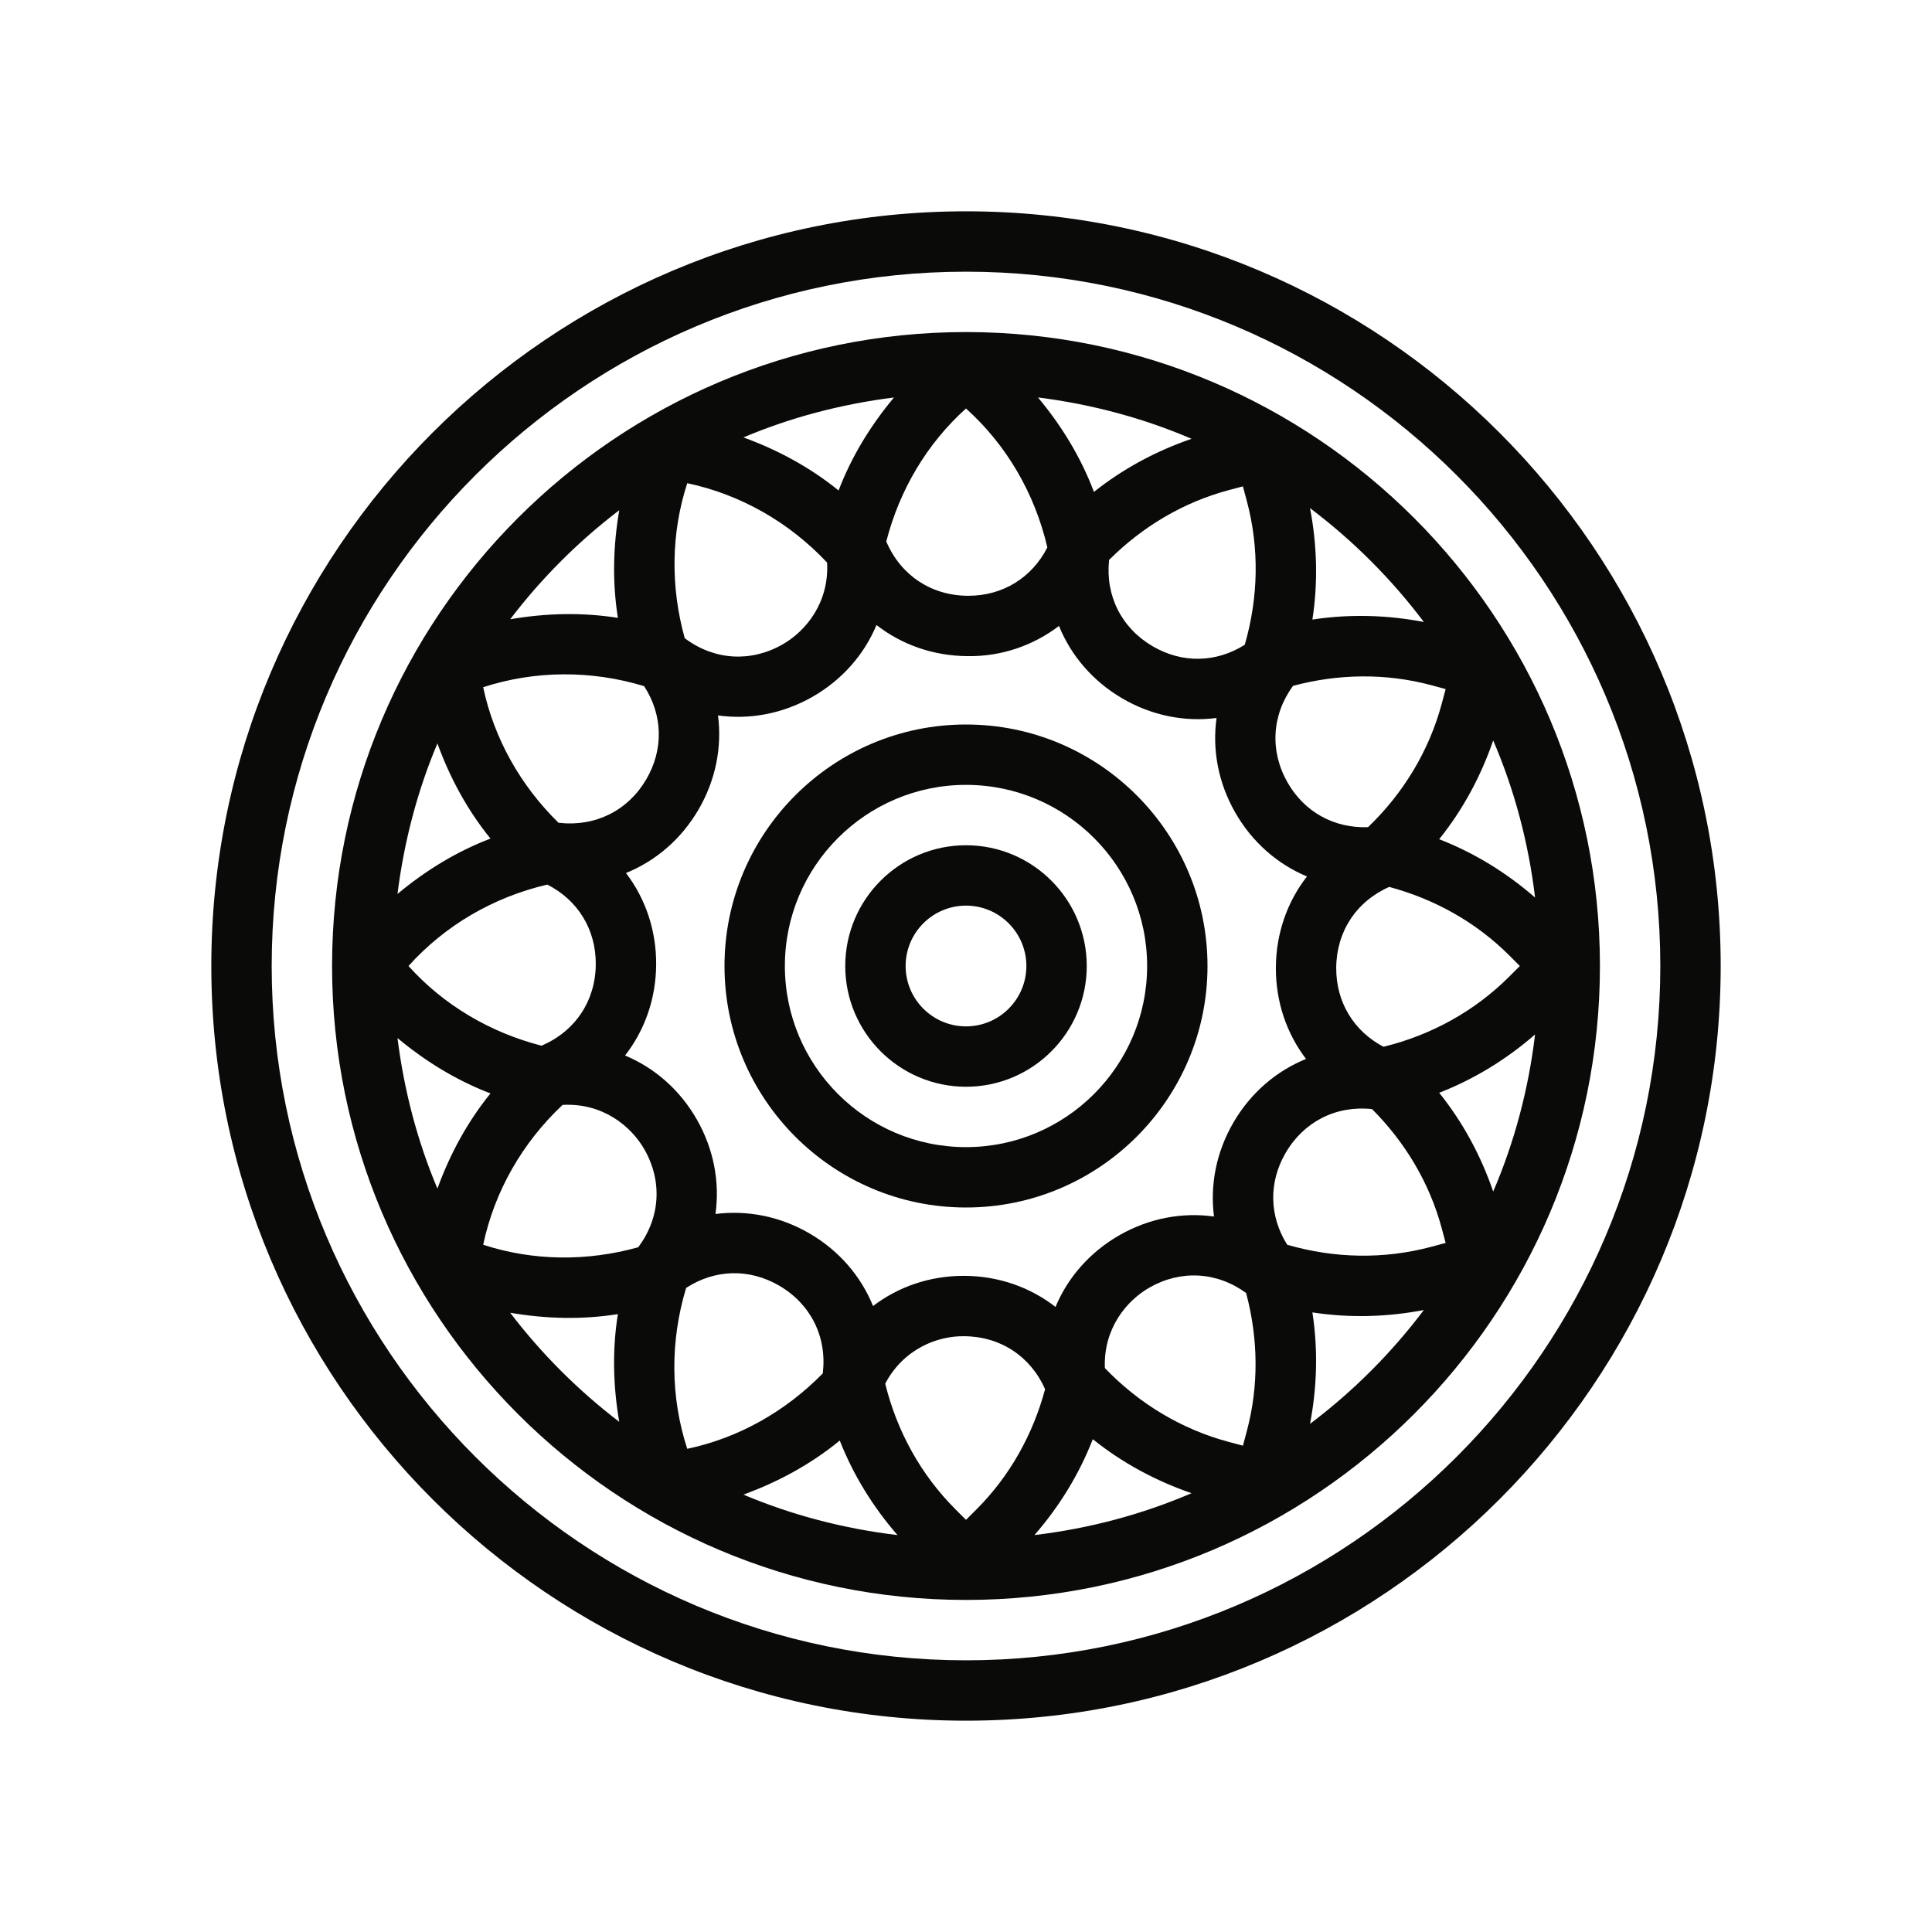
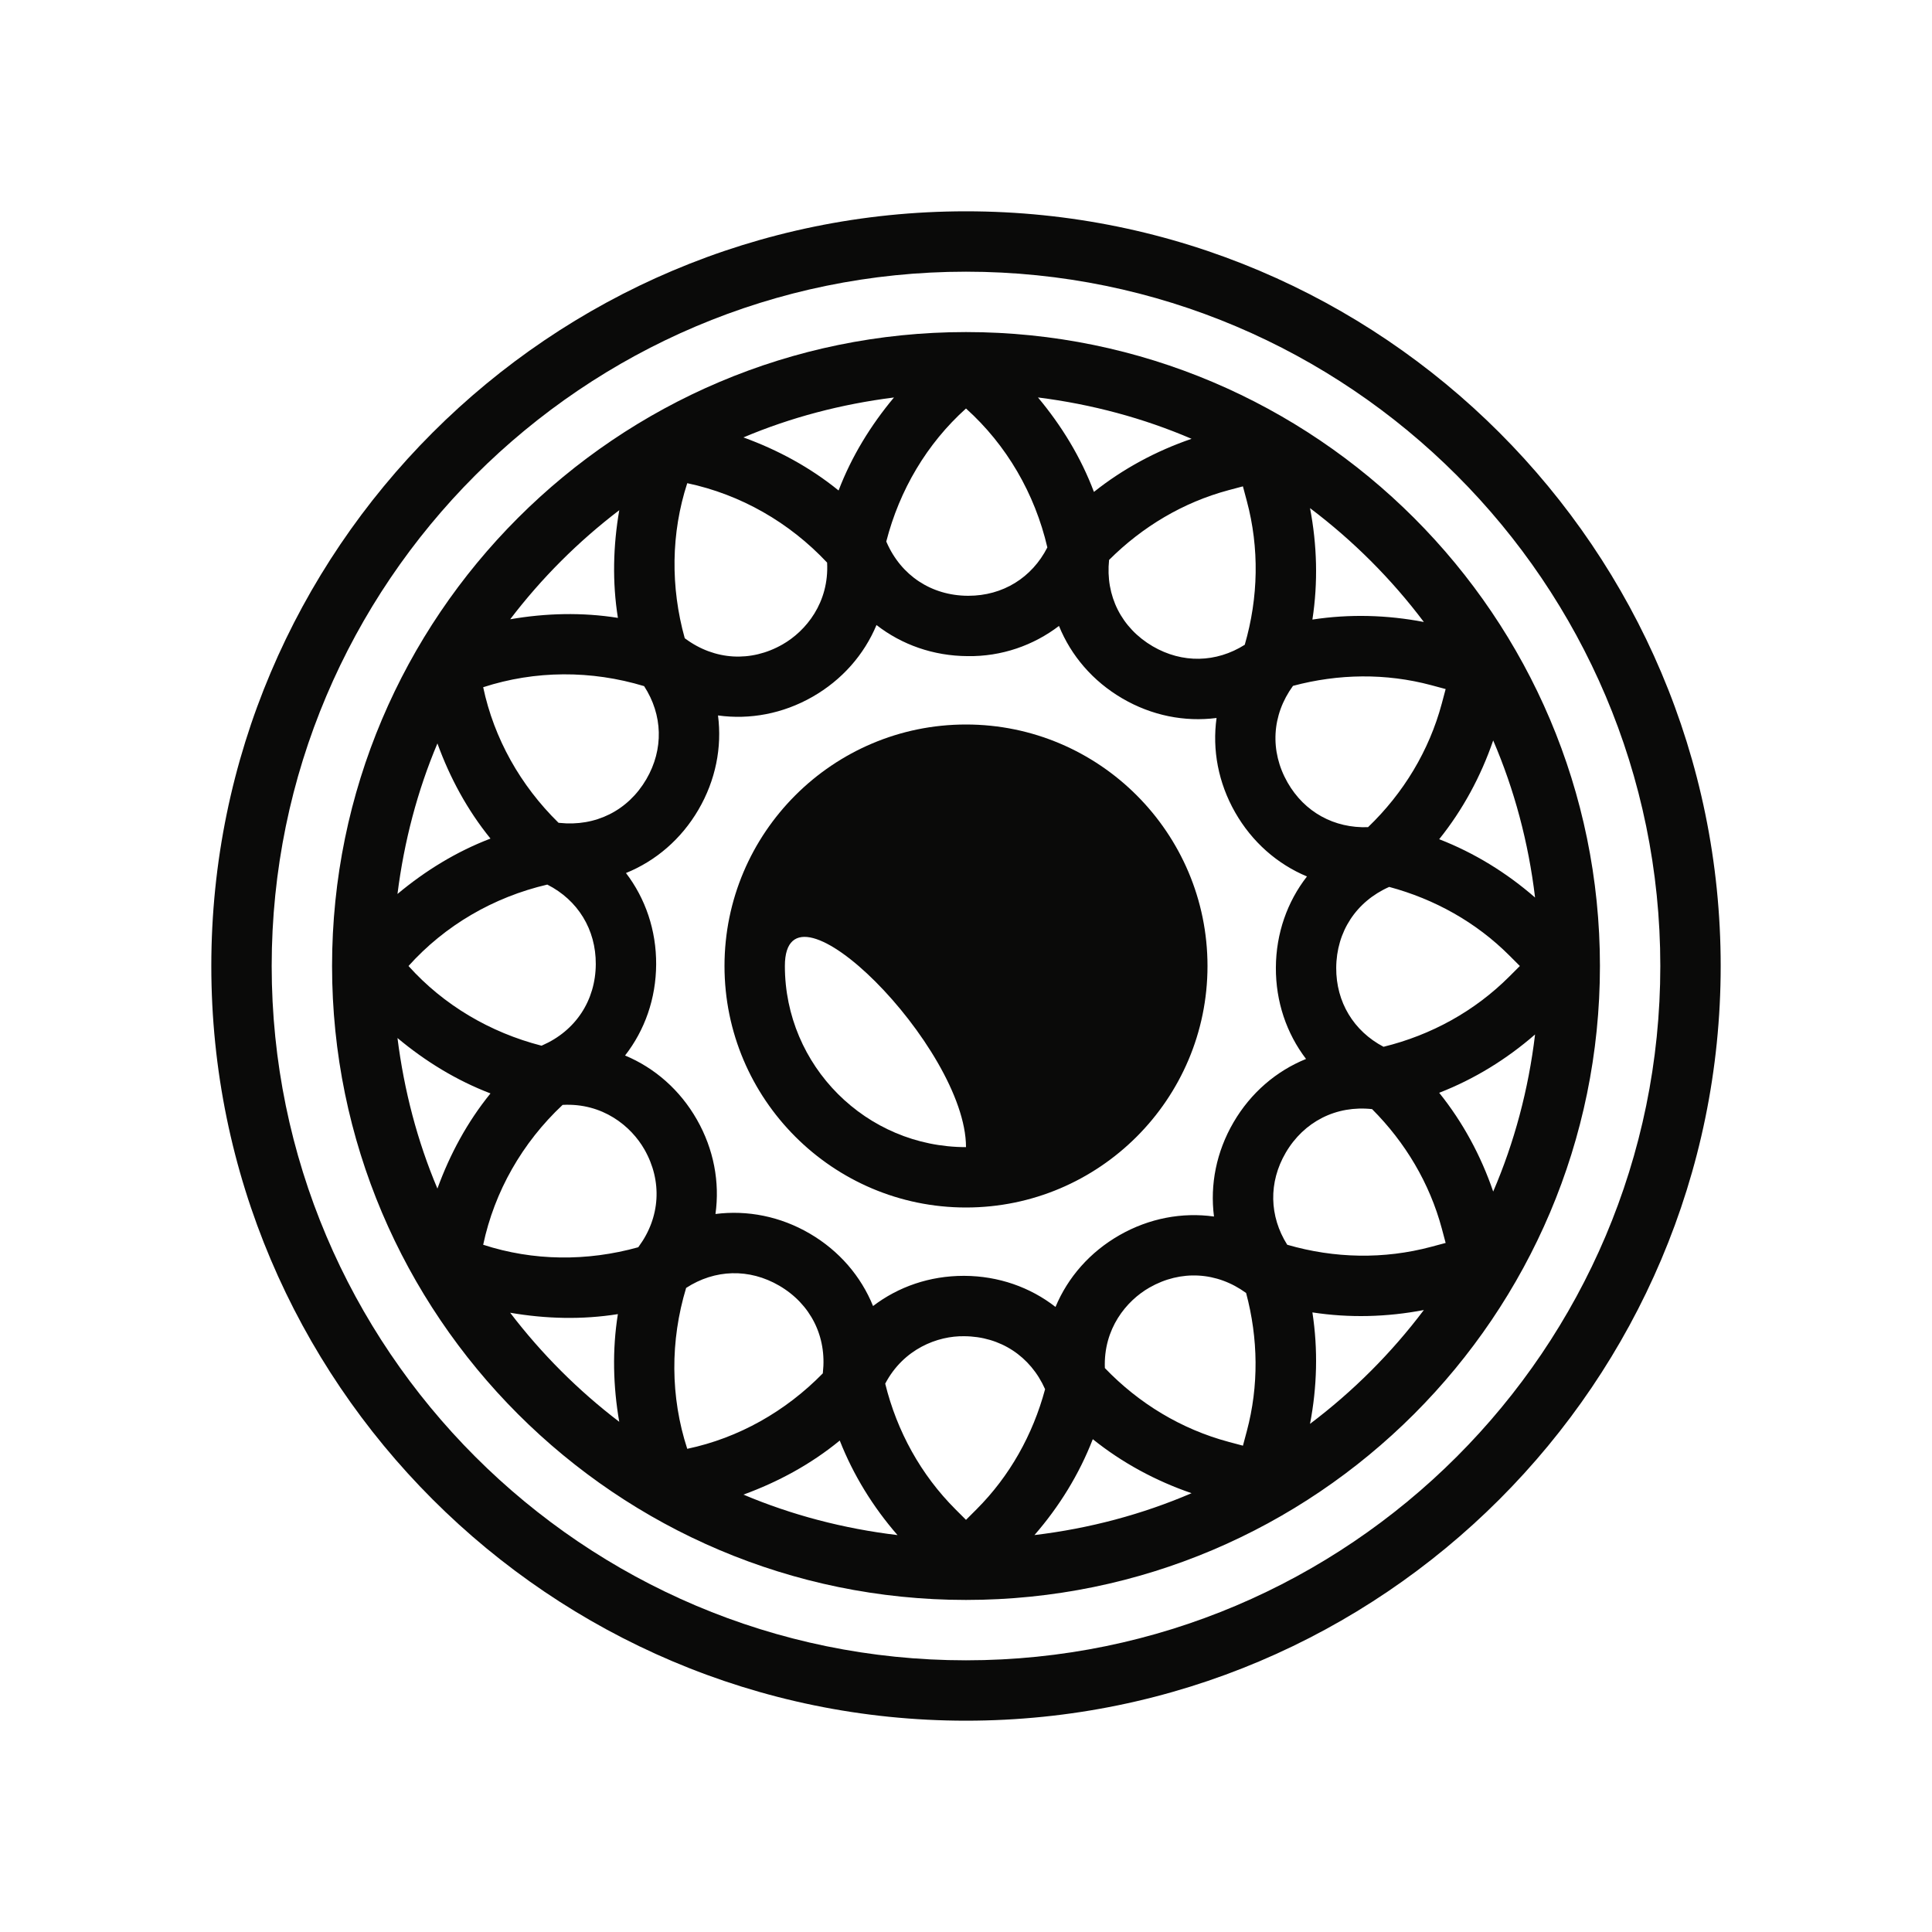
<svg xmlns="http://www.w3.org/2000/svg" class="mi-icono" fill="#0a0a09" version="1.1" id="Outline" x="0px" y="0px" viewBox="0 0 64 64" xml:space="preserve">
  <g>
    <path d="M32,7C18.215,7,7,18.215,7,32s11.215,25,25,25s25-11.215,25-25S45.785,7,32,7z M32,55   C19.318,55,9,44.682,9,32S19.318,9,32,9s23,10.318,23,23S44.682,55,32,55z" />
    <path d="M32,11c-11.58,0-21,9.42-21,21s9.42,21,21,21s21-9.42,21-21S43.58,11,32,11z M49.464,39.472   c-0.406-1.186-1.003-2.294-1.789-3.272c1.165-0.453,2.234-1.112,3.176-1.932   C50.633,36.094,50.164,37.843,49.464,39.472z M47.889,22.826l-0.128,0.48   c-0.418,1.56-1.267,2.967-2.443,4.095c-1.117,0.04-2.103-0.494-2.666-1.48   c-0.593-1.039-0.525-2.233,0.18-3.201c1.507-0.403,3.079-0.424,4.578-0.023L47.889,22.826z    M45.831,34.676c-0.987-0.519-1.573-1.479-1.567-2.614c0.006-1.197,0.662-2.198,1.755-2.682   c1.507,0.405,2.88,1.172,3.977,2.269L50.347,32l-0.351,0.351   C48.853,33.494,47.414,34.288,45.831,34.676z M43.264,35.079c-0.986,0.4-1.831,1.122-2.401,2.098   c-0.57,0.976-0.784,2.066-0.648,3.122c-1.055-0.147-2.146,0.056-3.128,0.616   c-0.982,0.561-1.712,1.397-2.122,2.379c-0.839-0.654-1.886-1.024-3.016-1.03   c-0.009,0-0.018,0-0.027,0c-1.121,0-2.162,0.359-3.001,1c-0.4-0.986-1.122-1.831-2.098-2.401   c-0.976-0.57-2.065-0.782-3.122-0.648c0.147-1.054-0.056-2.146-0.616-3.128   s-1.397-1.712-2.379-2.122c0.654-0.839,1.024-1.886,1.03-3.017c0.006-1.131-0.354-2.182-1-3.028   c0.986-0.4,1.831-1.122,2.401-2.098c0.57-0.977,0.784-2.066,0.648-3.122   c1.054,0.146,2.146-0.056,3.128-0.616c0.982-0.561,1.712-1.398,2.122-2.379   c0.839,0.653,1.886,1.024,3.017,1.03c1.121,0.018,2.182-0.354,3.028-1   c0.4,0.986,1.122,1.831,2.098,2.401c0.977,0.571,2.067,0.784,3.122,0.648   c-0.147,1.054,0.056,2.146,0.616,3.128c0.561,0.982,1.397,1.712,2.379,2.122   c-0.654,0.839-1.024,1.886-1.03,3.017C42.259,33.182,42.619,34.233,43.264,35.079z M22.729,42.664   c0.951-0.619,2.091-0.654,3.085-0.074c1.039,0.607,1.579,1.683,1.445,2.879l-0.003,0.026   c-1.233,1.259-2.786,2.139-4.49,2.499C22.205,46.275,22.198,44.417,22.729,42.664z M36.6,45.319   c-0.051-1.303,0.711-2.229,1.478-2.667c1.039-0.593,2.234-0.525,3.201,0.18   c0.403,1.507,0.424,3.079,0.023,4.578l-0.128,0.48l-0.48-0.128   C39.134,47.343,37.728,46.494,36.6,45.319z M34.62,46.019c-0.405,1.507-1.172,2.88-2.269,3.977   L32,50.347l-0.351-0.351c-1.141-1.141-1.936-2.579-2.325-4.161c0.608-1.155,1.739-1.586,2.615-1.571   C33.135,44.27,34.136,44.926,34.62,46.019z M41.234,21.359c-0.943,0.595-2.066,0.624-3.048,0.051   c-1.033-0.604-1.573-1.672-1.446-2.862c1.105-1.103,2.457-1.908,3.953-2.309l0.48-0.128   l0.128,0.479C41.721,18.152,41.688,19.795,41.234,21.359z M27.399,18.637   c0.07,1.327-0.701,2.268-1.477,2.711c-1.045,0.597-2.247,0.526-3.216-0.189l-0.023-0.017   c-0.473-1.696-0.456-3.48,0.083-5.136C24.533,16.38,26.147,17.302,27.399,18.637z M29.359,17.938   c0.438-1.705,1.345-3.242,2.641-4.406c1.345,1.208,2.279,2.816,2.695,4.602   c-0.512,1.004-1.475,1.602-2.617,1.602c-0.006,0-0.012,0-0.017,0   c-1.203-0.006-2.208-0.667-2.69-1.77L29.359,17.938z M36.238,16.295   c-0.432-1.148-1.073-2.195-1.854-3.129c1.783,0.225,3.493,0.685,5.088,1.37   C38.303,14.937,37.207,15.524,36.238,16.295z M27.779,16.248c-0.944-0.767-2.016-1.345-3.152-1.758   c1.565-0.662,3.242-1.103,4.987-1.323C28.844,14.088,28.211,15.118,27.779,16.248z M21.337,22.729   c0.619,0.951,0.653,2.092,0.073,3.085c-0.607,1.038-1.68,1.573-2.877,1.445l-0.032-0.004   c-1.257-1.232-2.135-2.786-2.495-4.49C17.726,22.206,19.585,22.198,21.337,22.729z M17.966,34.628   l-0.028,0.012C16.233,34.202,14.696,33.295,13.532,32c1.208-1.345,2.814-2.281,4.598-2.697   c1.012,0.514,1.612,1.485,1.606,2.636C19.73,33.141,19.068,34.146,17.966,34.628z M16.248,27.779   c-1.129,0.431-2.16,1.065-3.081,1.835c0.22-1.745,0.662-3.422,1.323-4.987   C14.903,25.764,15.481,26.835,16.248,27.779z M16.248,36.221c-0.767,0.944-1.345,2.016-1.758,3.152   c-0.662-1.565-1.103-3.242-1.323-4.987C14.088,35.156,15.118,35.789,16.248,36.221z M18.637,36.601   c1.326-0.071,2.268,0.701,2.711,1.477c0.596,1.045,0.526,2.246-0.189,3.216l-0.017,0.023   c-1.696,0.473-3.48,0.457-5.136-0.083C16.38,39.467,17.302,37.853,18.637,36.601z M27.818,47.72   c0.452,1.149,1.104,2.202,1.913,3.132c-1.788-0.214-3.504-0.665-5.104-1.341   C25.778,49.091,26.864,48.503,27.818,47.72z M36.2,47.675c0.978,0.785,2.087,1.382,3.272,1.789   c-1.63,0.7-3.378,1.169-5.204,1.387C35.088,49.909,35.747,48.841,36.2,47.675z M42.641,41.234   c-0.596-0.944-0.623-2.067-0.051-3.047c0.604-1.034,1.676-1.576,2.862-1.446   c1.103,1.105,1.907,2.456,2.309,3.953l0.128,0.48l-0.479,0.128   C45.848,41.72,44.205,41.688,42.641,41.234z M47.675,27.8c0.785-0.978,1.382-2.087,1.789-3.272   c0.7,1.63,1.169,3.378,1.387,5.204C49.909,28.912,48.841,28.253,47.675,27.8z M47.167,20.604   c-1.219-0.234-2.465-0.268-3.692-0.08c0.189-1.227,0.155-2.473-0.079-3.692   C44.823,17.908,46.092,19.177,47.167,20.604z M20.514,16.901c-0.203,1.177-0.235,2.38-0.045,3.567   c-1.187-0.189-2.39-0.157-3.568,0.046C17.938,19.153,19.152,17.939,20.514,16.901z M16.9,43.486   c1.178,0.203,2.381,0.235,3.568,0.046c-0.19,1.187-0.158,2.39,0.045,3.567   C19.153,46.061,17.939,44.847,16.9,43.486z M43.396,47.167c0.234-1.218,0.268-2.464,0.079-3.692   c1.228,0.189,2.474,0.155,3.692-0.079C46.091,44.823,44.823,46.092,43.396,47.167z" />
-     <path d="M32,24c-4.411,0-8,3.589-8,8s3.589,8,8,8s8-3.589,8-8S36.411,24,32,24z M32,38c-3.309,0-6-2.691-6-6   s2.691-6,6-6s6,2.691,6,6S35.309,38,32,38z" />
-     <path d="M32,28c-2.206,0-4,1.794-4,4s1.794,4,4,4s4-1.794,4-4S34.206,28,32,28z M32,34c-1.103,0-2-0.897-2-2   s0.897-2,2-2s2,0.897,2,2S33.103,34,32,34z" />
+     <path d="M32,24c-4.411,0-8,3.589-8,8s3.589,8,8,8s8-3.589,8-8S36.411,24,32,24z M32,38c-3.309,0-6-2.691-6-6   s6,2.691,6,6S35.309,38,32,38z" />
  </g>
</svg>